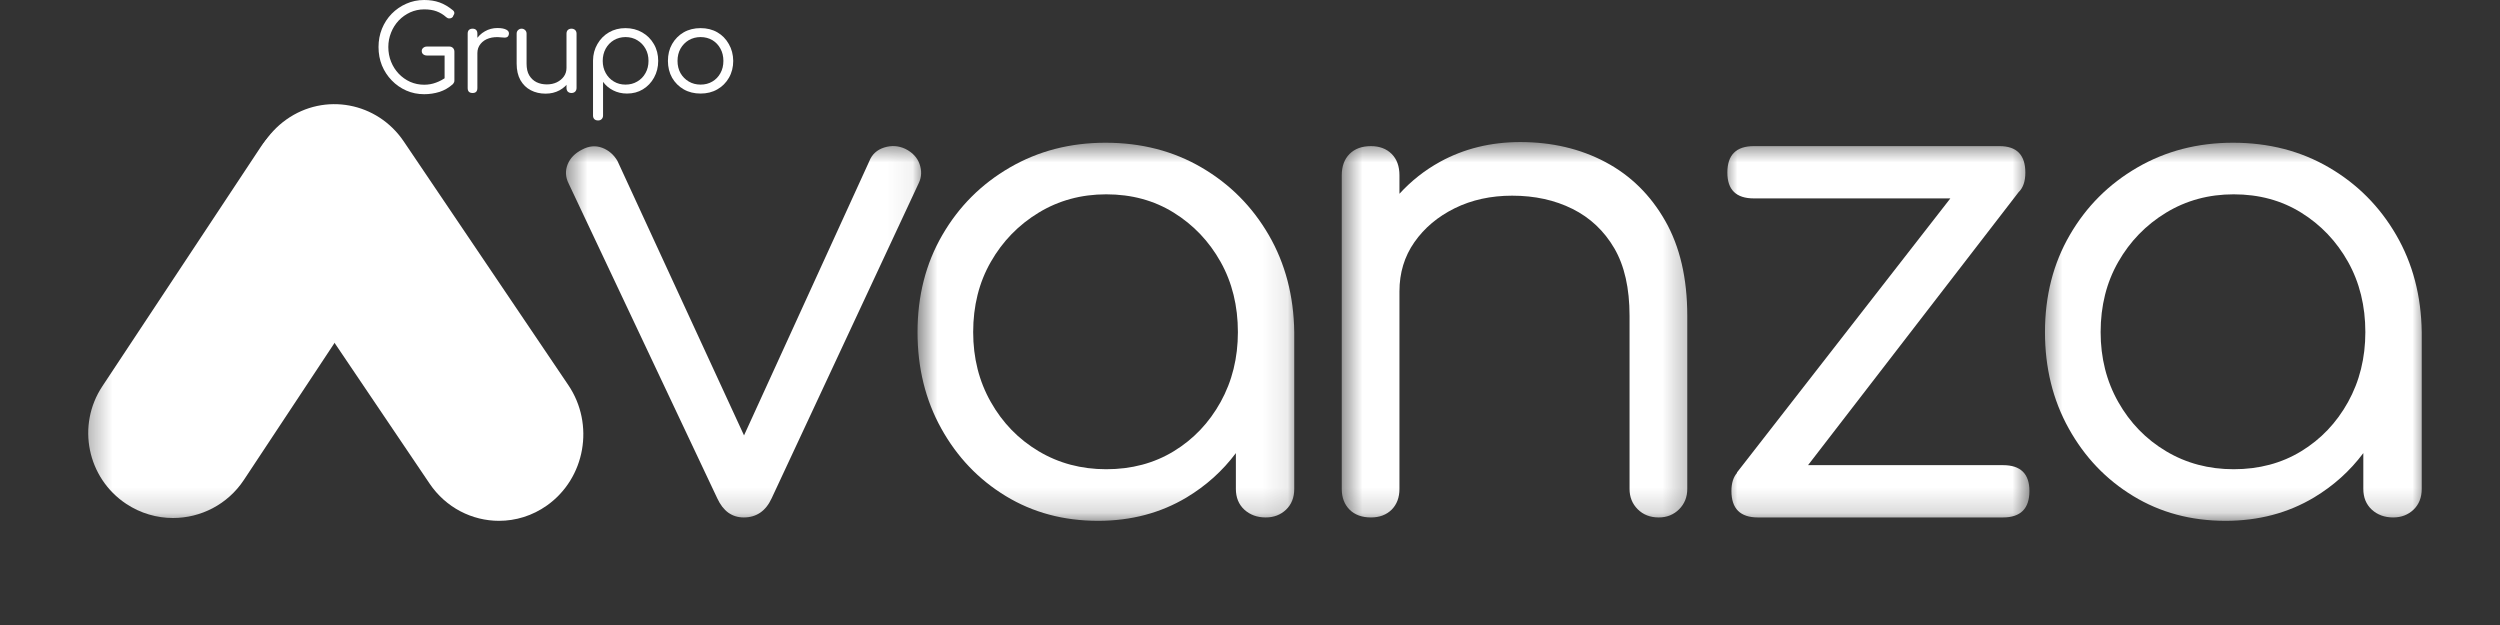
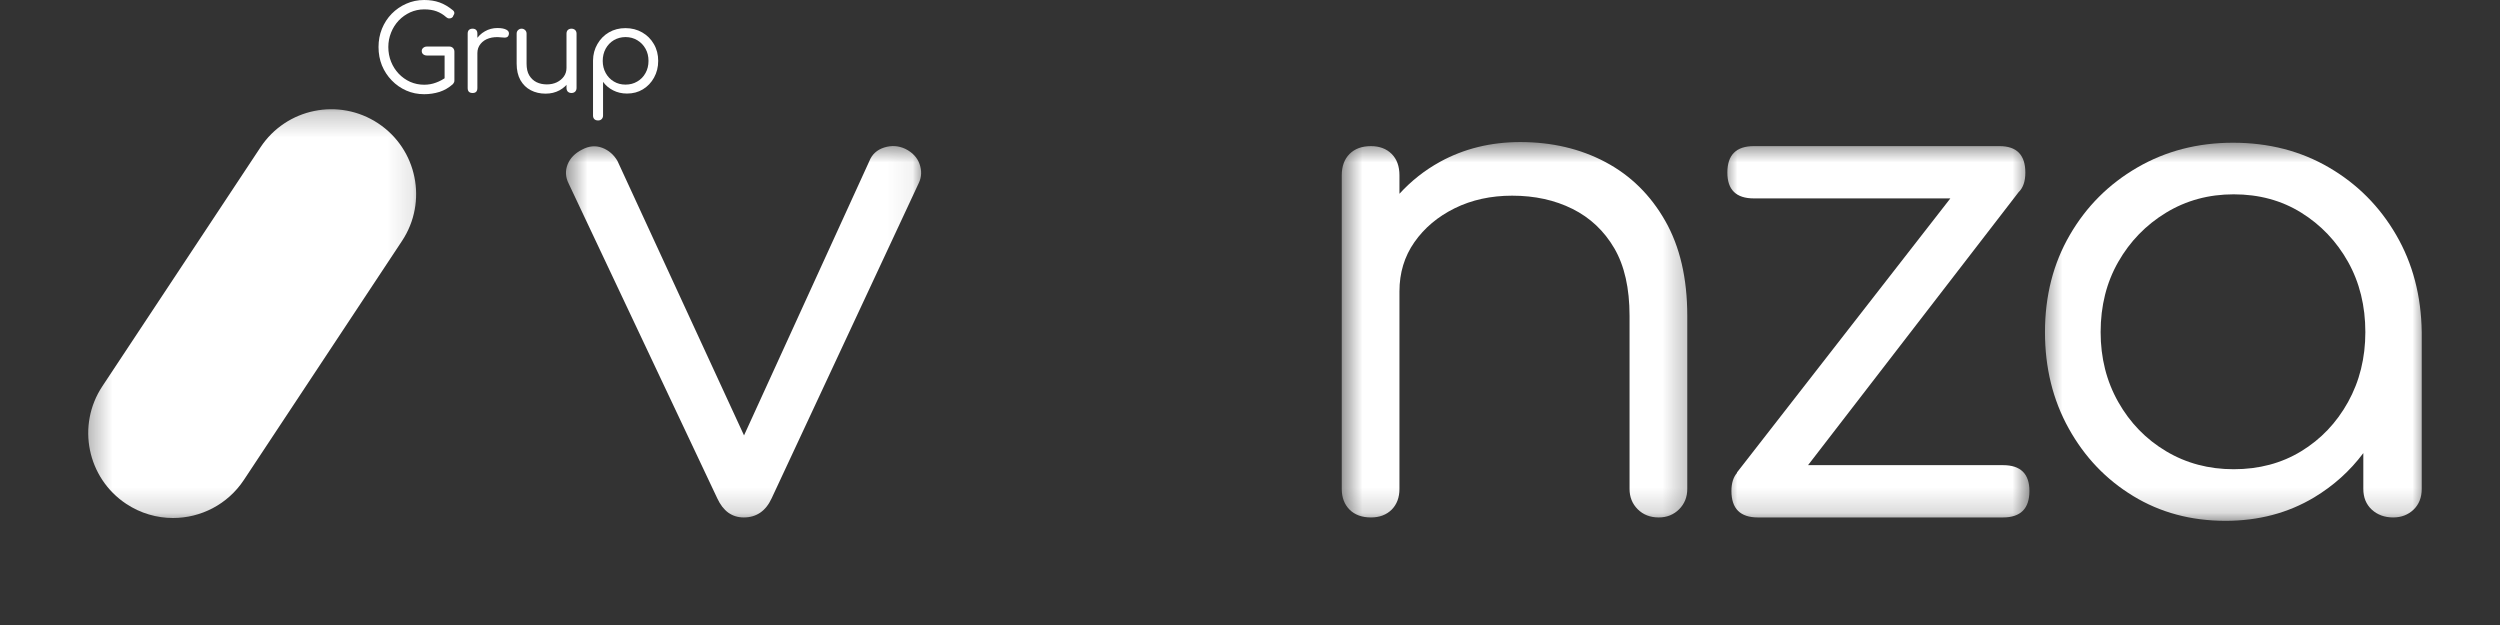
<svg xmlns="http://www.w3.org/2000/svg" width="100" height="25" viewBox="0 0 100 25" fill="none">
  <rect x="0" y="0" width="100" height="25" fill="#333333" stroke="none" />
  <path d="M16.967 3.768C16.712 3.768 16.473 3.72 16.253 3.623C16.032 3.526 15.838 3.391 15.67 3.217C15.502 3.044 15.371 2.844 15.277 2.617C15.186 2.39 15.141 2.144 15.141 1.88C15.141 1.622 15.186 1.379 15.277 1.152C15.371 0.922 15.5 0.723 15.666 0.552C15.833 0.382 16.027 0.247 16.248 0.15C16.469 0.051 16.708 0 16.967 0C17.197 0 17.401 0.033 17.581 0.097C17.763 0.162 17.94 0.267 18.115 0.41C18.141 0.431 18.159 0.454 18.168 0.481C18.176 0.507 18.176 0.534 18.168 0.56C18.159 0.585 18.147 0.607 18.132 0.627C18.126 0.66 18.108 0.686 18.079 0.706C18.05 0.727 18.013 0.737 17.969 0.737C17.927 0.737 17.887 0.721 17.85 0.688C17.732 0.582 17.604 0.505 17.466 0.454C17.327 0.402 17.162 0.375 16.967 0.375C16.77 0.375 16.584 0.415 16.407 0.494C16.233 0.574 16.081 0.683 15.948 0.821C15.818 0.96 15.716 1.12 15.644 1.302C15.57 1.485 15.533 1.677 15.533 1.88C15.533 2.092 15.57 2.289 15.644 2.471C15.716 2.651 15.818 2.81 15.948 2.948C16.081 3.087 16.233 3.195 16.407 3.274C16.584 3.351 16.77 3.389 16.967 3.389C17.132 3.389 17.29 3.361 17.439 3.305C17.592 3.25 17.737 3.17 17.876 3.067C17.917 3.031 17.96 3.017 18.004 3.023C18.051 3.029 18.09 3.049 18.123 3.084C18.159 3.117 18.176 3.162 18.176 3.217C18.176 3.247 18.172 3.272 18.163 3.292C18.154 3.313 18.139 3.336 18.119 3.362C17.957 3.507 17.777 3.612 17.581 3.676C17.383 3.737 17.179 3.768 16.967 3.768ZM18.176 3.217L17.784 3.137V2.22H17.073C17.017 2.22 16.968 2.204 16.928 2.171C16.889 2.139 16.87 2.095 16.87 2.039C16.87 1.989 16.889 1.948 16.928 1.915C16.968 1.88 17.017 1.862 17.073 1.862H17.978C18.033 1.862 18.081 1.882 18.119 1.919C18.157 1.958 18.176 2.007 18.176 2.065V3.217Z" fill="white" />
  <path d="M18.879 2.127C18.888 1.936 18.938 1.764 19.029 1.611C19.12 1.458 19.242 1.339 19.395 1.253C19.548 1.165 19.715 1.121 19.898 1.121C20.057 1.121 20.177 1.145 20.26 1.191C20.342 1.236 20.373 1.3 20.353 1.381C20.344 1.425 20.324 1.458 20.296 1.478C20.266 1.496 20.23 1.505 20.19 1.505C20.151 1.505 20.107 1.502 20.057 1.496C19.872 1.473 19.706 1.485 19.563 1.531C19.422 1.575 19.308 1.65 19.223 1.756C19.137 1.86 19.095 1.983 19.095 2.127H18.879ZM18.906 3.72C18.84 3.72 18.791 3.704 18.756 3.671C18.723 3.636 18.707 3.586 18.707 3.521V1.346C18.707 1.282 18.723 1.233 18.756 1.2C18.791 1.165 18.84 1.147 18.906 1.147C18.967 1.147 19.014 1.165 19.047 1.2C19.079 1.233 19.095 1.282 19.095 1.346V3.521C19.095 3.586 19.079 3.636 19.047 3.671C19.014 3.704 18.967 3.72 18.906 3.72Z" fill="white" />
  <path d="M21.826 3.746C21.603 3.746 21.404 3.701 21.231 3.609C21.056 3.519 20.919 3.383 20.816 3.204C20.716 3.025 20.666 2.805 20.666 2.546V1.346C20.666 1.287 20.685 1.24 20.723 1.205C20.761 1.167 20.808 1.147 20.865 1.147C20.92 1.147 20.967 1.167 21.006 1.205C21.043 1.24 21.063 1.287 21.063 1.346V2.546C21.063 2.738 21.098 2.894 21.169 3.014C21.242 3.135 21.339 3.226 21.46 3.287C21.584 3.347 21.722 3.376 21.875 3.376C22.022 3.376 22.154 3.348 22.272 3.292C22.392 3.233 22.486 3.155 22.555 3.058C22.625 2.959 22.66 2.844 22.66 2.714H22.93C22.923 2.911 22.872 3.088 22.775 3.243C22.678 3.4 22.546 3.523 22.378 3.614C22.213 3.702 22.029 3.746 21.826 3.746ZM22.859 3.72C22.799 3.72 22.751 3.702 22.713 3.667C22.678 3.629 22.66 3.579 22.66 3.517V1.346C22.66 1.284 22.678 1.236 22.713 1.2C22.751 1.165 22.799 1.147 22.859 1.147C22.918 1.147 22.966 1.165 23.005 1.2C23.042 1.236 23.062 1.284 23.062 1.346V3.517C23.062 3.579 23.042 3.629 23.005 3.667C22.966 3.702 22.918 3.72 22.859 3.72Z" fill="white" />
  <path d="M23.924 4.818C23.859 4.818 23.809 4.801 23.774 4.766C23.738 4.73 23.721 4.682 23.721 4.62V2.422C23.723 2.179 23.782 1.958 23.897 1.761C24.012 1.561 24.166 1.405 24.36 1.293C24.555 1.181 24.773 1.125 25.018 1.125C25.267 1.125 25.491 1.183 25.689 1.297C25.885 1.41 26.042 1.565 26.156 1.765C26.271 1.962 26.328 2.186 26.328 2.436C26.328 2.683 26.272 2.907 26.161 3.106C26.052 3.304 25.903 3.459 25.715 3.574C25.53 3.687 25.318 3.742 25.08 3.742C24.877 3.742 24.692 3.7 24.524 3.614C24.358 3.529 24.225 3.415 24.122 3.274V4.62C24.122 4.682 24.102 4.73 24.065 4.766C24.03 4.801 23.982 4.818 23.924 4.818ZM25.018 3.384C25.195 3.384 25.351 3.344 25.49 3.261C25.631 3.179 25.742 3.066 25.821 2.921C25.901 2.778 25.94 2.616 25.94 2.436C25.94 2.254 25.901 2.092 25.821 1.95C25.742 1.807 25.632 1.693 25.494 1.611C25.355 1.526 25.199 1.483 25.022 1.483C24.851 1.483 24.696 1.525 24.555 1.606C24.416 1.689 24.308 1.803 24.228 1.946C24.149 2.09 24.109 2.254 24.109 2.436C24.109 2.616 24.149 2.778 24.228 2.921C24.308 3.066 24.416 3.179 24.555 3.261C24.693 3.344 24.847 3.384 25.018 3.384Z" fill="white" />
-   <path d="M28.023 3.742C27.769 3.742 27.544 3.687 27.348 3.574C27.154 3.463 26.999 3.308 26.884 3.111C26.772 2.911 26.717 2.686 26.717 2.436C26.717 2.183 26.772 1.958 26.884 1.761C26.999 1.561 27.154 1.405 27.348 1.293C27.544 1.181 27.769 1.125 28.023 1.125C28.276 1.125 28.5 1.181 28.694 1.293C28.888 1.405 29.04 1.561 29.152 1.761C29.267 1.958 29.326 2.183 29.329 2.436C29.329 2.686 29.272 2.911 29.157 3.111C29.044 3.308 28.89 3.463 28.694 3.574C28.5 3.687 28.276 3.742 28.023 3.742ZM28.023 3.384C28.199 3.384 28.356 3.344 28.495 3.261C28.633 3.179 28.74 3.067 28.817 2.926C28.897 2.782 28.936 2.619 28.936 2.436C28.936 2.254 28.897 2.09 28.817 1.946C28.74 1.803 28.633 1.689 28.495 1.606C28.356 1.525 28.199 1.483 28.023 1.483C27.849 1.483 27.692 1.525 27.551 1.606C27.412 1.689 27.302 1.803 27.22 1.946C27.14 2.09 27.101 2.254 27.101 2.436C27.101 2.619 27.14 2.782 27.22 2.926C27.302 3.067 27.412 3.179 27.551 3.261C27.692 3.344 27.849 3.384 28.023 3.384Z" fill="white" />
  <mask id="mask0_2022_35" style="mask-type:luminance" maskUnits="userSpaceOnUse" x="22" y="5" width="15" height="16">
    <path d="M22.535 5.648H36.938V20.833H22.535V5.648Z" fill="white" />
  </mask>
  <g mask="url(#mask0_2022_35)">
    <path d="M36.783 6.564C36.692 6.303 36.502 6.099 36.212 5.954C35.941 5.827 35.66 5.809 35.371 5.899C35.081 5.991 34.882 6.171 34.774 6.443L29.761 17.416L24.701 6.443C24.555 6.189 24.351 6.013 24.09 5.912C23.827 5.814 23.56 5.836 23.289 5.981C22.999 6.126 22.804 6.325 22.704 6.579C22.605 6.832 22.618 7.085 22.745 7.339L28.692 19.936C28.927 20.444 29.28 20.698 29.751 20.698C30.257 20.698 30.628 20.444 30.864 19.936L36.756 7.311C36.865 7.076 36.874 6.828 36.783 6.564Z" fill="white" />
  </g>
  <mask id="mask1_2022_35" style="mask-type:luminance" maskUnits="userSpaceOnUse" x="36" y="5" width="16" height="16">
-     <path d="M36.656 5.648H51.906V20.833H36.656V5.648Z" fill="white" />
-   </mask>
+     </mask>
  <g mask="url(#mask1_2022_35)">
    <path d="M48.824 16.081C48.362 16.914 47.738 17.57 46.95 18.05C46.163 18.53 45.263 18.769 44.249 18.769C43.253 18.769 42.352 18.53 41.547 18.05C40.742 17.57 40.103 16.914 39.633 16.081C39.161 15.249 38.927 14.316 38.927 13.285C38.927 12.236 39.161 11.298 39.633 10.475C40.103 9.651 40.742 8.995 41.547 8.506C42.352 8.017 43.253 7.773 44.249 7.773C45.263 7.773 46.163 8.017 46.95 8.506C47.738 8.995 48.362 9.651 48.824 10.475C49.285 11.298 49.516 12.236 49.516 13.285C49.516 14.316 49.285 15.249 48.824 16.081ZM48.063 6.701C46.932 6.039 45.651 5.709 44.221 5.709C42.809 5.709 41.534 6.039 40.392 6.701C39.253 7.361 38.352 8.262 37.692 9.403C37.031 10.542 36.701 11.836 36.701 13.285C36.701 14.715 37.017 15.999 37.651 17.14C38.284 18.281 39.144 19.182 40.23 19.842C41.316 20.503 42.547 20.833 43.922 20.833C45.244 20.833 46.425 20.52 47.465 19.897C48.243 19.429 48.9 18.839 49.435 18.124V19.557C49.435 19.9 49.547 20.177 49.773 20.386C50.001 20.593 50.285 20.698 50.628 20.698C50.955 20.698 51.226 20.593 51.443 20.386C51.661 20.177 51.77 19.9 51.77 19.557V13.285C51.751 11.836 51.411 10.542 50.752 9.403C50.09 8.262 49.194 7.361 48.063 6.701Z" fill="white" />
  </g>
  <mask id="mask2_2022_35" style="mask-type:luminance" maskUnits="userSpaceOnUse" x="53" y="5" width="15" height="16">
    <path d="M53.6 5.648H67.72V20.833H53.6V5.648Z" fill="white" />
  </mask>
  <g mask="url(#mask2_2022_35)">
    <path d="M64.219 6.484C63.214 5.95 62.078 5.683 60.812 5.683C59.635 5.683 58.567 5.944 57.607 6.469C56.977 6.815 56.44 7.247 55.978 7.751V7.012C55.978 6.65 55.874 6.366 55.667 6.157C55.458 5.95 55.181 5.845 54.838 5.845C54.475 5.845 54.191 5.95 53.983 6.157C53.775 6.366 53.67 6.65 53.67 7.012V19.557C53.67 19.9 53.775 20.177 53.983 20.386C54.191 20.593 54.475 20.698 54.838 20.698C55.181 20.698 55.458 20.593 55.667 20.386C55.874 20.177 55.978 19.9 55.978 19.557V11.655C55.978 10.914 56.177 10.258 56.576 9.687C56.974 9.117 57.512 8.665 58.191 8.329C58.87 7.995 59.635 7.827 60.486 7.827C61.391 7.827 62.196 8.004 62.902 8.357C63.608 8.71 64.165 9.235 64.572 9.931C64.979 10.628 65.182 11.53 65.182 12.634V19.557C65.182 19.882 65.291 20.154 65.509 20.371C65.726 20.588 66.006 20.698 66.35 20.698C66.676 20.698 66.947 20.588 67.165 20.371C67.382 20.154 67.491 19.882 67.491 19.557V12.634C67.491 11.131 67.197 9.864 66.607 8.831C66.019 7.8 65.224 7.018 64.219 6.484Z" fill="white" />
  </g>
  <mask id="mask3_2022_35" style="mask-type:luminance" maskUnits="userSpaceOnUse" x="68" y="5" width="14" height="16">
    <path d="M68.852 5.648H81.277V20.833H68.852V5.648Z" fill="white" />
  </mask>
  <g mask="url(#mask3_2022_35)">
    <path d="M80.118 18.606H72.322L80.743 7.688C80.923 7.516 81.014 7.256 81.014 6.904C81.014 6.198 80.67 5.845 79.982 5.845H70.153C69.447 5.845 69.094 6.198 69.094 6.904C69.094 7.592 69.447 7.936 70.153 7.936H78.014L69.474 18.905L69.484 18.912C69.335 19.083 69.257 19.322 69.257 19.639C69.257 20.345 69.61 20.698 70.316 20.698H80.118C80.824 20.698 81.177 20.345 81.177 19.639C81.177 18.95 80.824 18.606 80.118 18.606Z" fill="white" />
  </g>
  <mask id="mask4_2022_35" style="mask-type:luminance" maskUnits="userSpaceOnUse" x="81" y="5" width="17" height="16">
    <path d="M81.559 5.648H97.091V20.833H81.559V5.648Z" fill="white" />
  </mask>
  <g mask="url(#mask4_2022_35)">
    <path d="M93.922 16.081C93.46 16.914 92.836 17.57 92.048 18.05C91.261 18.53 90.361 18.769 89.347 18.769C88.351 18.769 87.45 18.53 86.645 18.05C85.84 17.57 85.202 16.914 84.731 16.081C84.26 15.249 84.025 14.316 84.025 13.285C84.025 12.236 84.26 11.298 84.731 10.475C85.202 9.651 85.84 8.995 86.645 8.506C87.45 8.017 88.351 7.773 89.347 7.773C90.361 7.773 91.261 8.017 92.048 8.506C92.836 8.995 93.46 9.651 93.922 10.475C94.383 11.298 94.614 12.236 94.614 13.285C94.614 14.316 94.383 15.249 93.922 16.081ZM95.85 9.403C95.189 8.262 94.293 7.361 93.162 6.701C92.03 6.039 90.75 5.709 89.32 5.709C87.908 5.709 86.633 6.039 85.491 6.701C84.352 7.361 83.45 8.262 82.79 9.403C82.129 10.542 81.799 11.836 81.799 13.285C81.799 14.715 82.115 15.999 82.75 17.14C83.383 18.281 84.242 19.182 85.329 19.842C86.414 20.503 87.645 20.833 89.021 20.833C90.343 20.833 91.524 20.52 92.564 19.897C93.342 19.429 93.998 18.839 94.533 18.124V19.557C94.533 19.9 94.646 20.177 94.872 20.386C95.098 20.593 95.384 20.698 95.727 20.698C96.053 20.698 96.325 20.593 96.542 20.386C96.76 20.177 96.869 19.9 96.869 19.557V13.285C96.85 11.836 96.51 10.542 95.85 9.403Z" fill="white" />
  </g>
  <mask id="mask5_2022_35" style="mask-type:luminance" maskUnits="userSpaceOnUse" x="3" y="4" width="14" height="17">
    <path d="M3.334 4.236H16.889V20.833H3.334V4.236Z" fill="white" />
  </mask>
  <g mask="url(#mask5_2022_35)">
    <path d="M6.921 20.72C6.278 20.72 5.628 20.537 5.051 20.156C3.488 19.121 3.059 17.015 4.093 15.452L10.421 5.89C11.456 4.327 13.562 3.9 15.125 4.933C16.688 5.968 17.116 8.073 16.081 9.637L9.755 19.198C9.102 20.185 8.022 20.72 6.921 20.72Z" fill="white" />
  </g>
-   <path d="M19.961 20.833C18.891 20.833 17.838 20.313 17.183 19.343L10.601 9.596C9.539 8.025 9.922 5.87 11.454 4.781C12.987 3.695 15.089 4.086 16.15 5.657L22.733 15.404C23.794 16.975 23.412 19.13 21.879 20.218C21.294 20.633 20.624 20.833 19.961 20.833Z" fill="white" />
</svg>